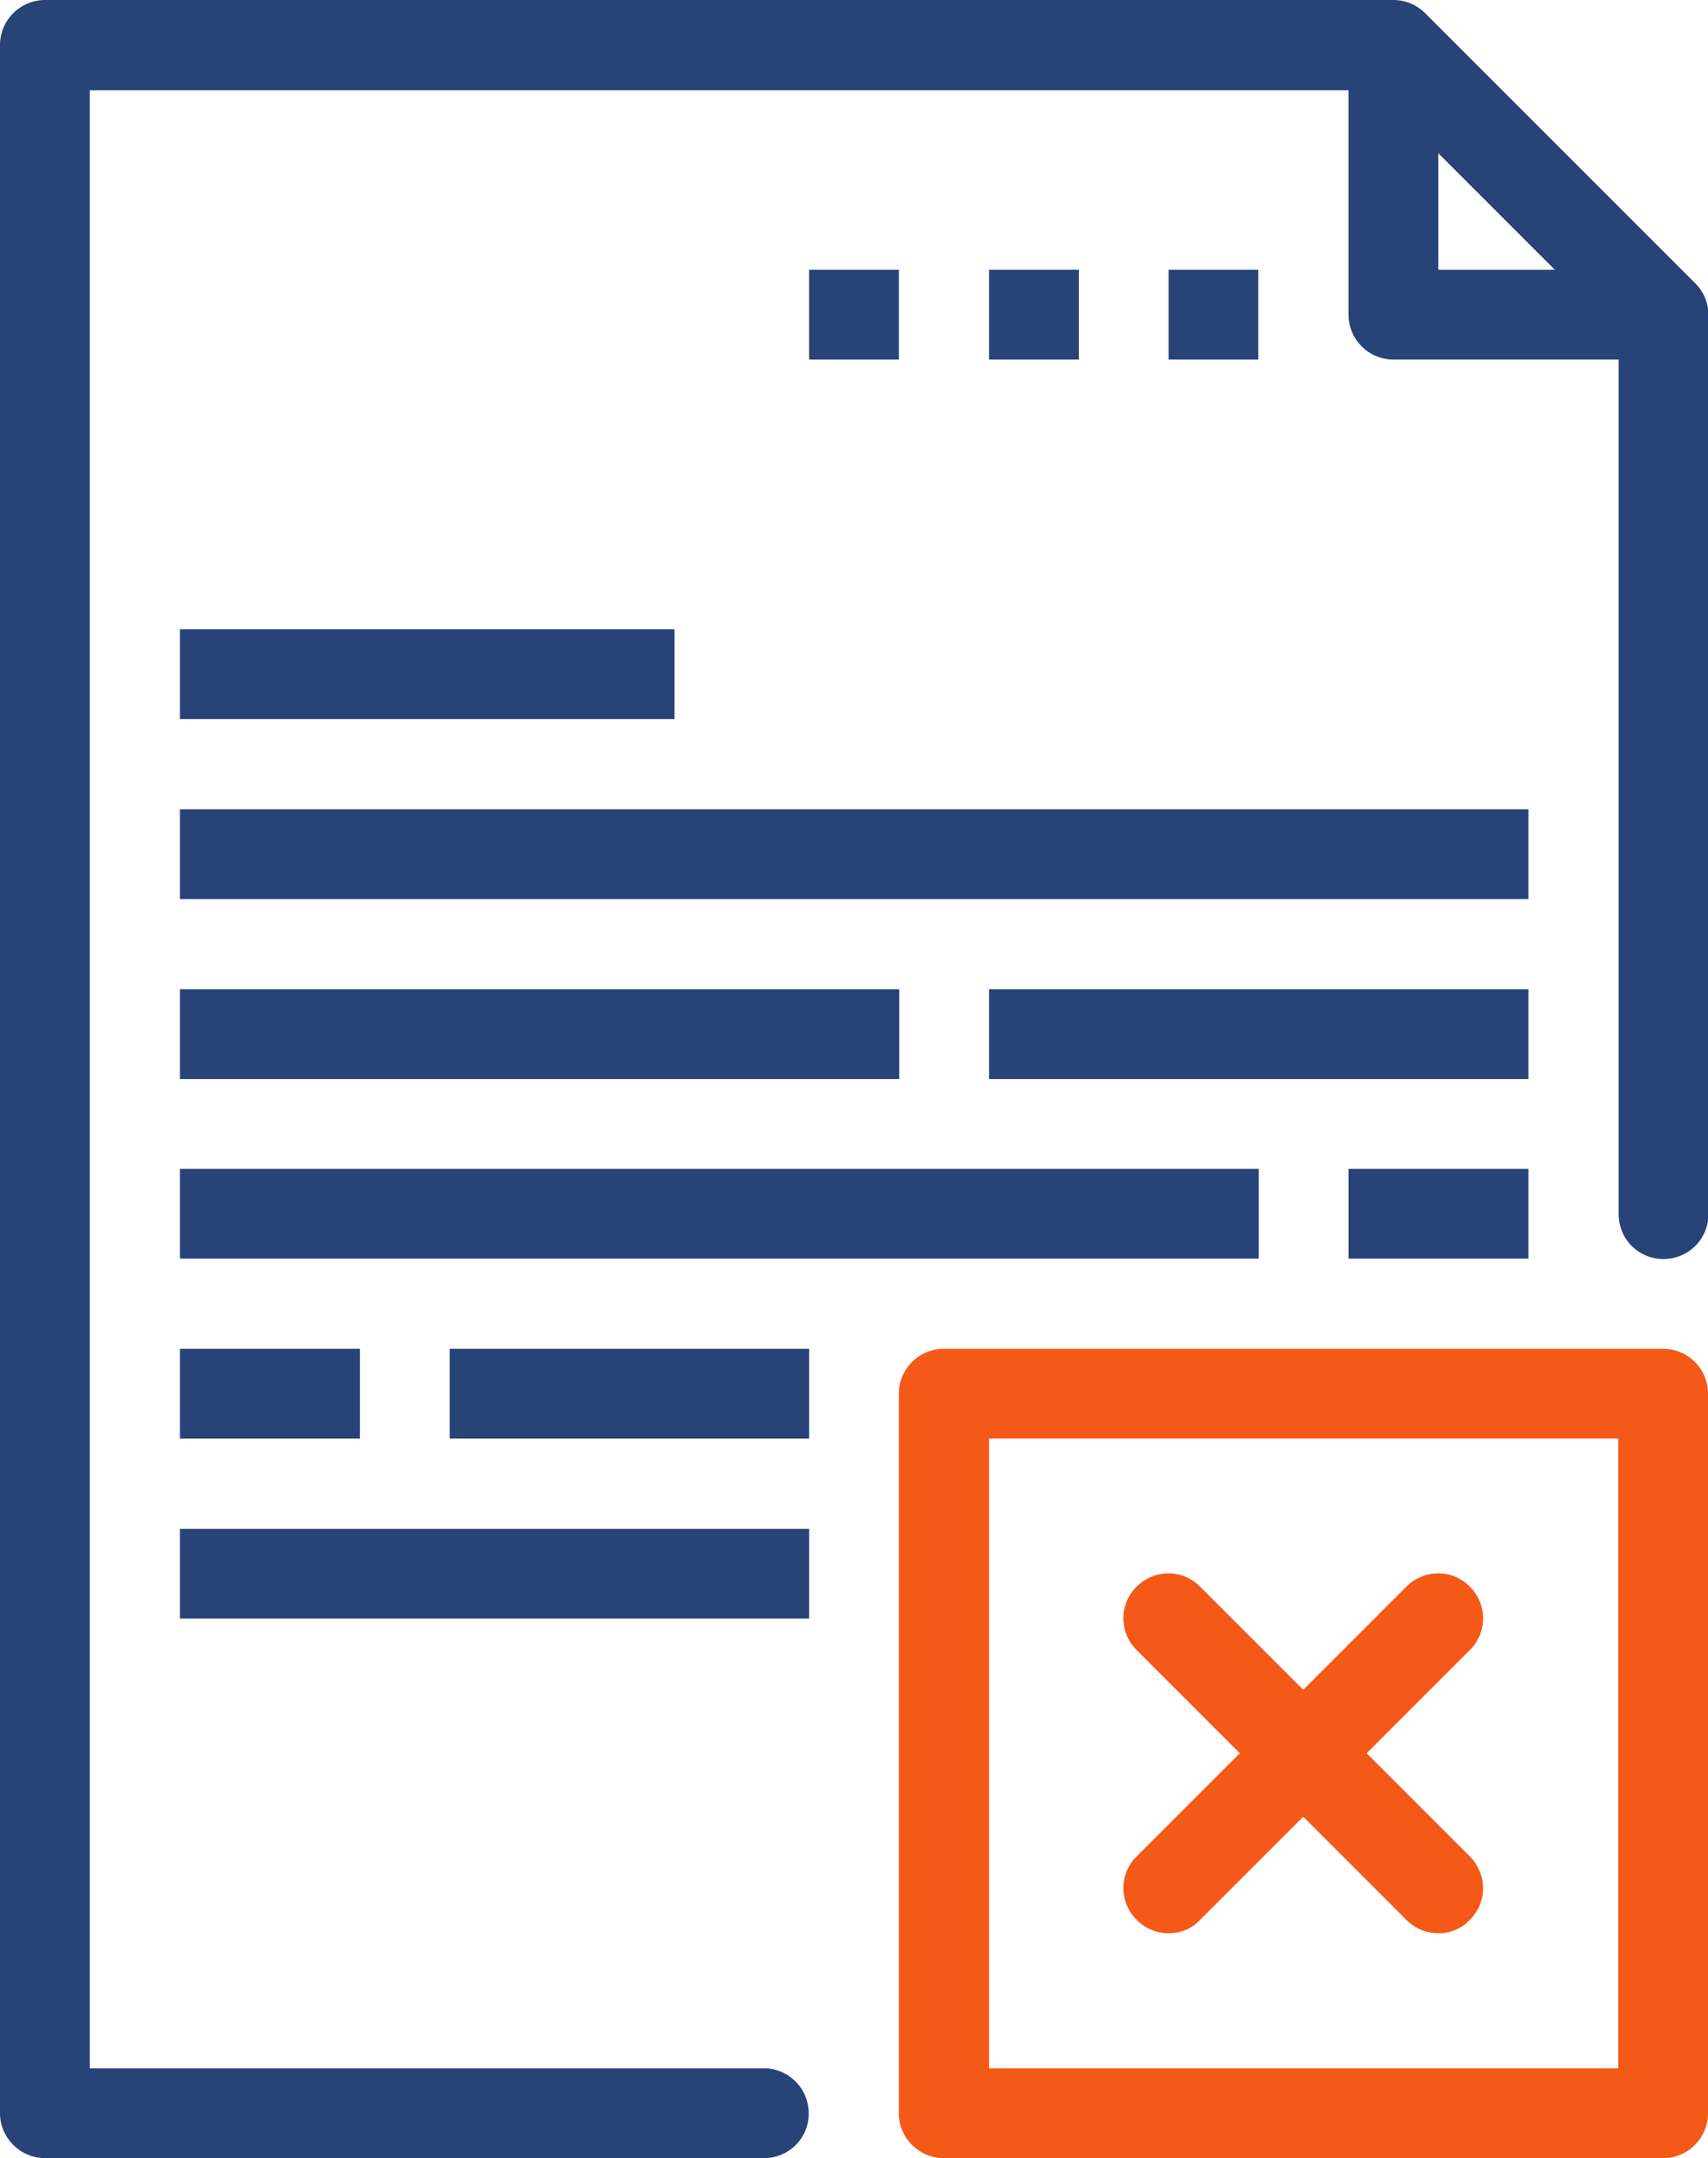
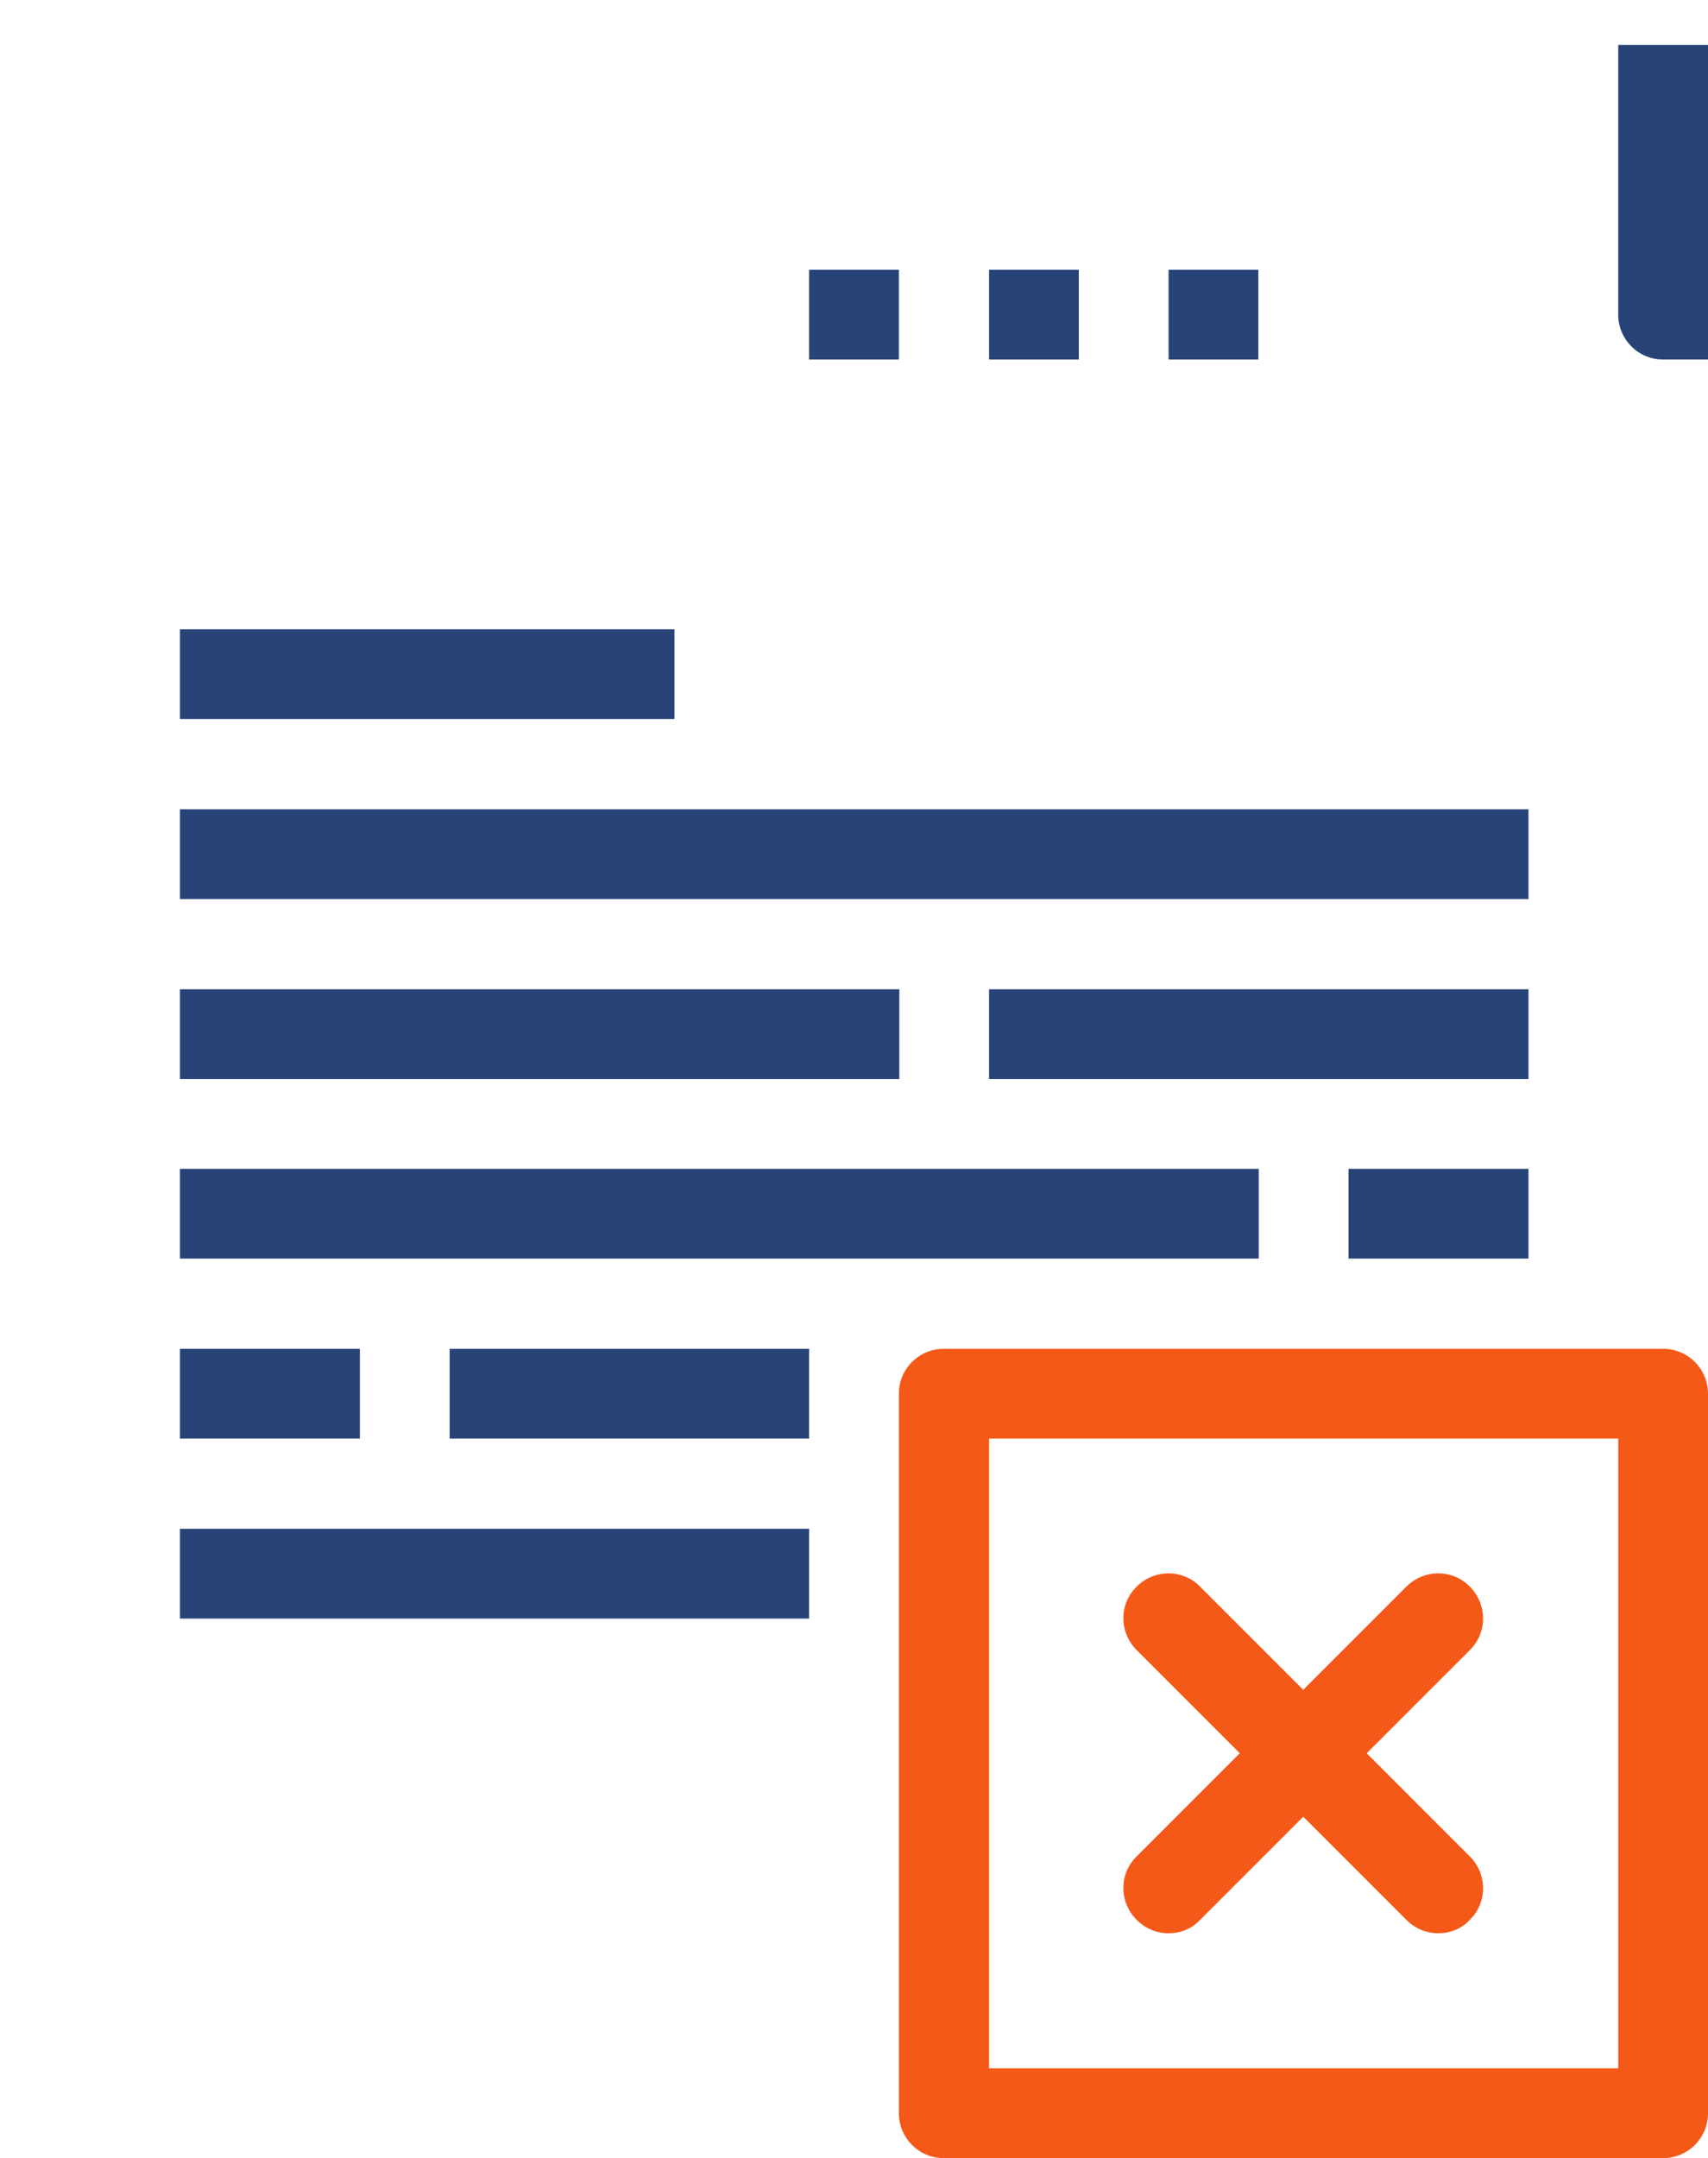
<svg xmlns="http://www.w3.org/2000/svg" version="1.1" id="Ebene_1" x="0px" y="0px" width="395.8px" height="500px" viewBox="0 0 395.8 500" style="enable-background:new 0 0 395.8 500;" xml:space="preserve">
  <g>
    <rect x="41.7" y="145.8" style="fill:#284378;" width="114.6" height="20.8" />
    <rect x="41.7" y="187.5" style="fill:#284378;" width="312.5" height="20.8" />
    <rect x="41.7" y="229.2" style="fill:#284378;" width="166.7" height="20.8" />
    <rect x="229.2" y="229.2" style="fill:#284378;" width="125" height="20.8" />
    <rect x="41.7" y="270.8" style="fill:#284378;" width="250" height="20.8" />
    <rect x="312.5" y="270.8" style="fill:#284378;" width="41.7" height="20.8" />
    <rect x="41.7" y="312.5" style="fill:#284378;" width="41.7" height="20.8" />
    <rect x="104.2" y="312.5" style="fill:#284378;" width="83.3" height="20.8" />
    <rect x="41.7" y="354.2" style="fill:#284378;" width="145.8" height="20.8" />
-     <path style="fill:#284378;" d="M385.4,83.3h-62.5c-5.8,0-10.4-4.7-10.4-10.4V10.4h20.8v52.1h52.1V83.3z M385.4,83.3" />
-     <path style="fill:#284378;" d="M177.1,500H10.4C4.7,500,0,495.3,0,489.6V10.4C0,4.7,4.7,0,10.4,0h312.5c2.8,0,5.4,1.1,7.4,3.1   l62.5,62.5c2,1.9,3.1,4.6,3.1,7.4v208.3c0,5.8-4.7,10.4-10.4,10.4c-5.8,0-10.4-4.6-10.4-10.4v-204l-56.4-56.4H20.8v458.3h156.2   c5.8,0,10.4,4.7,10.4,10.4C187.5,495.3,182.8,500,177.1,500L177.1,500z M177.1,500" />
+     <path style="fill:#284378;" d="M385.4,83.3c-5.8,0-10.4-4.7-10.4-10.4V10.4h20.8v52.1h52.1V83.3z M385.4,83.3" />
    <path style="fill:#F45917;" d="M385.4,500H218.7c-5.8,0-10.4-4.7-10.4-10.4V322.9c0-5.8,4.7-10.4,10.4-10.4h166.7   c5.8,0,10.4,4.7,10.4,10.4v166.7C395.8,495.3,391.2,500,385.4,500L385.4,500z M229.2,479.2H375V333.3H229.2V479.2z M229.2,479.2" />
    <path style="fill:#F45917;" d="M333.3,447.9c-2.7,0-5.3-1-7.4-3.1l-62.5-62.5c-4.1-4.1-4.1-10.7,0-14.7c4.1-4.1,10.7-4.1,14.7,0   l62.5,62.5c4.1,4.1,4.1,10.7,0,14.7C338.7,446.9,336,447.9,333.3,447.9L333.3,447.9z M333.3,447.9" />
    <path style="fill:#F45917;" d="M270.8,447.9c-2.7,0-5.3-1-7.4-3.1c-4.1-4.1-4.1-10.7,0-14.7l62.5-62.5c4.1-4.1,10.7-4.1,14.7,0   c4.1,4.1,4.1,10.7,0,14.7l-62.5,62.5C276.2,446.9,273.5,447.9,270.8,447.9L270.8,447.9z M270.8,447.9" />
    <rect x="187.5" y="62.5" style="fill:#284378;" width="20.8" height="20.8" />
    <rect x="229.2" y="62.5" style="fill:#284378;" width="20.8" height="20.8" />
    <rect x="270.8" y="62.5" style="fill:#284378;" width="20.8" height="20.8" />
  </g>
</svg>